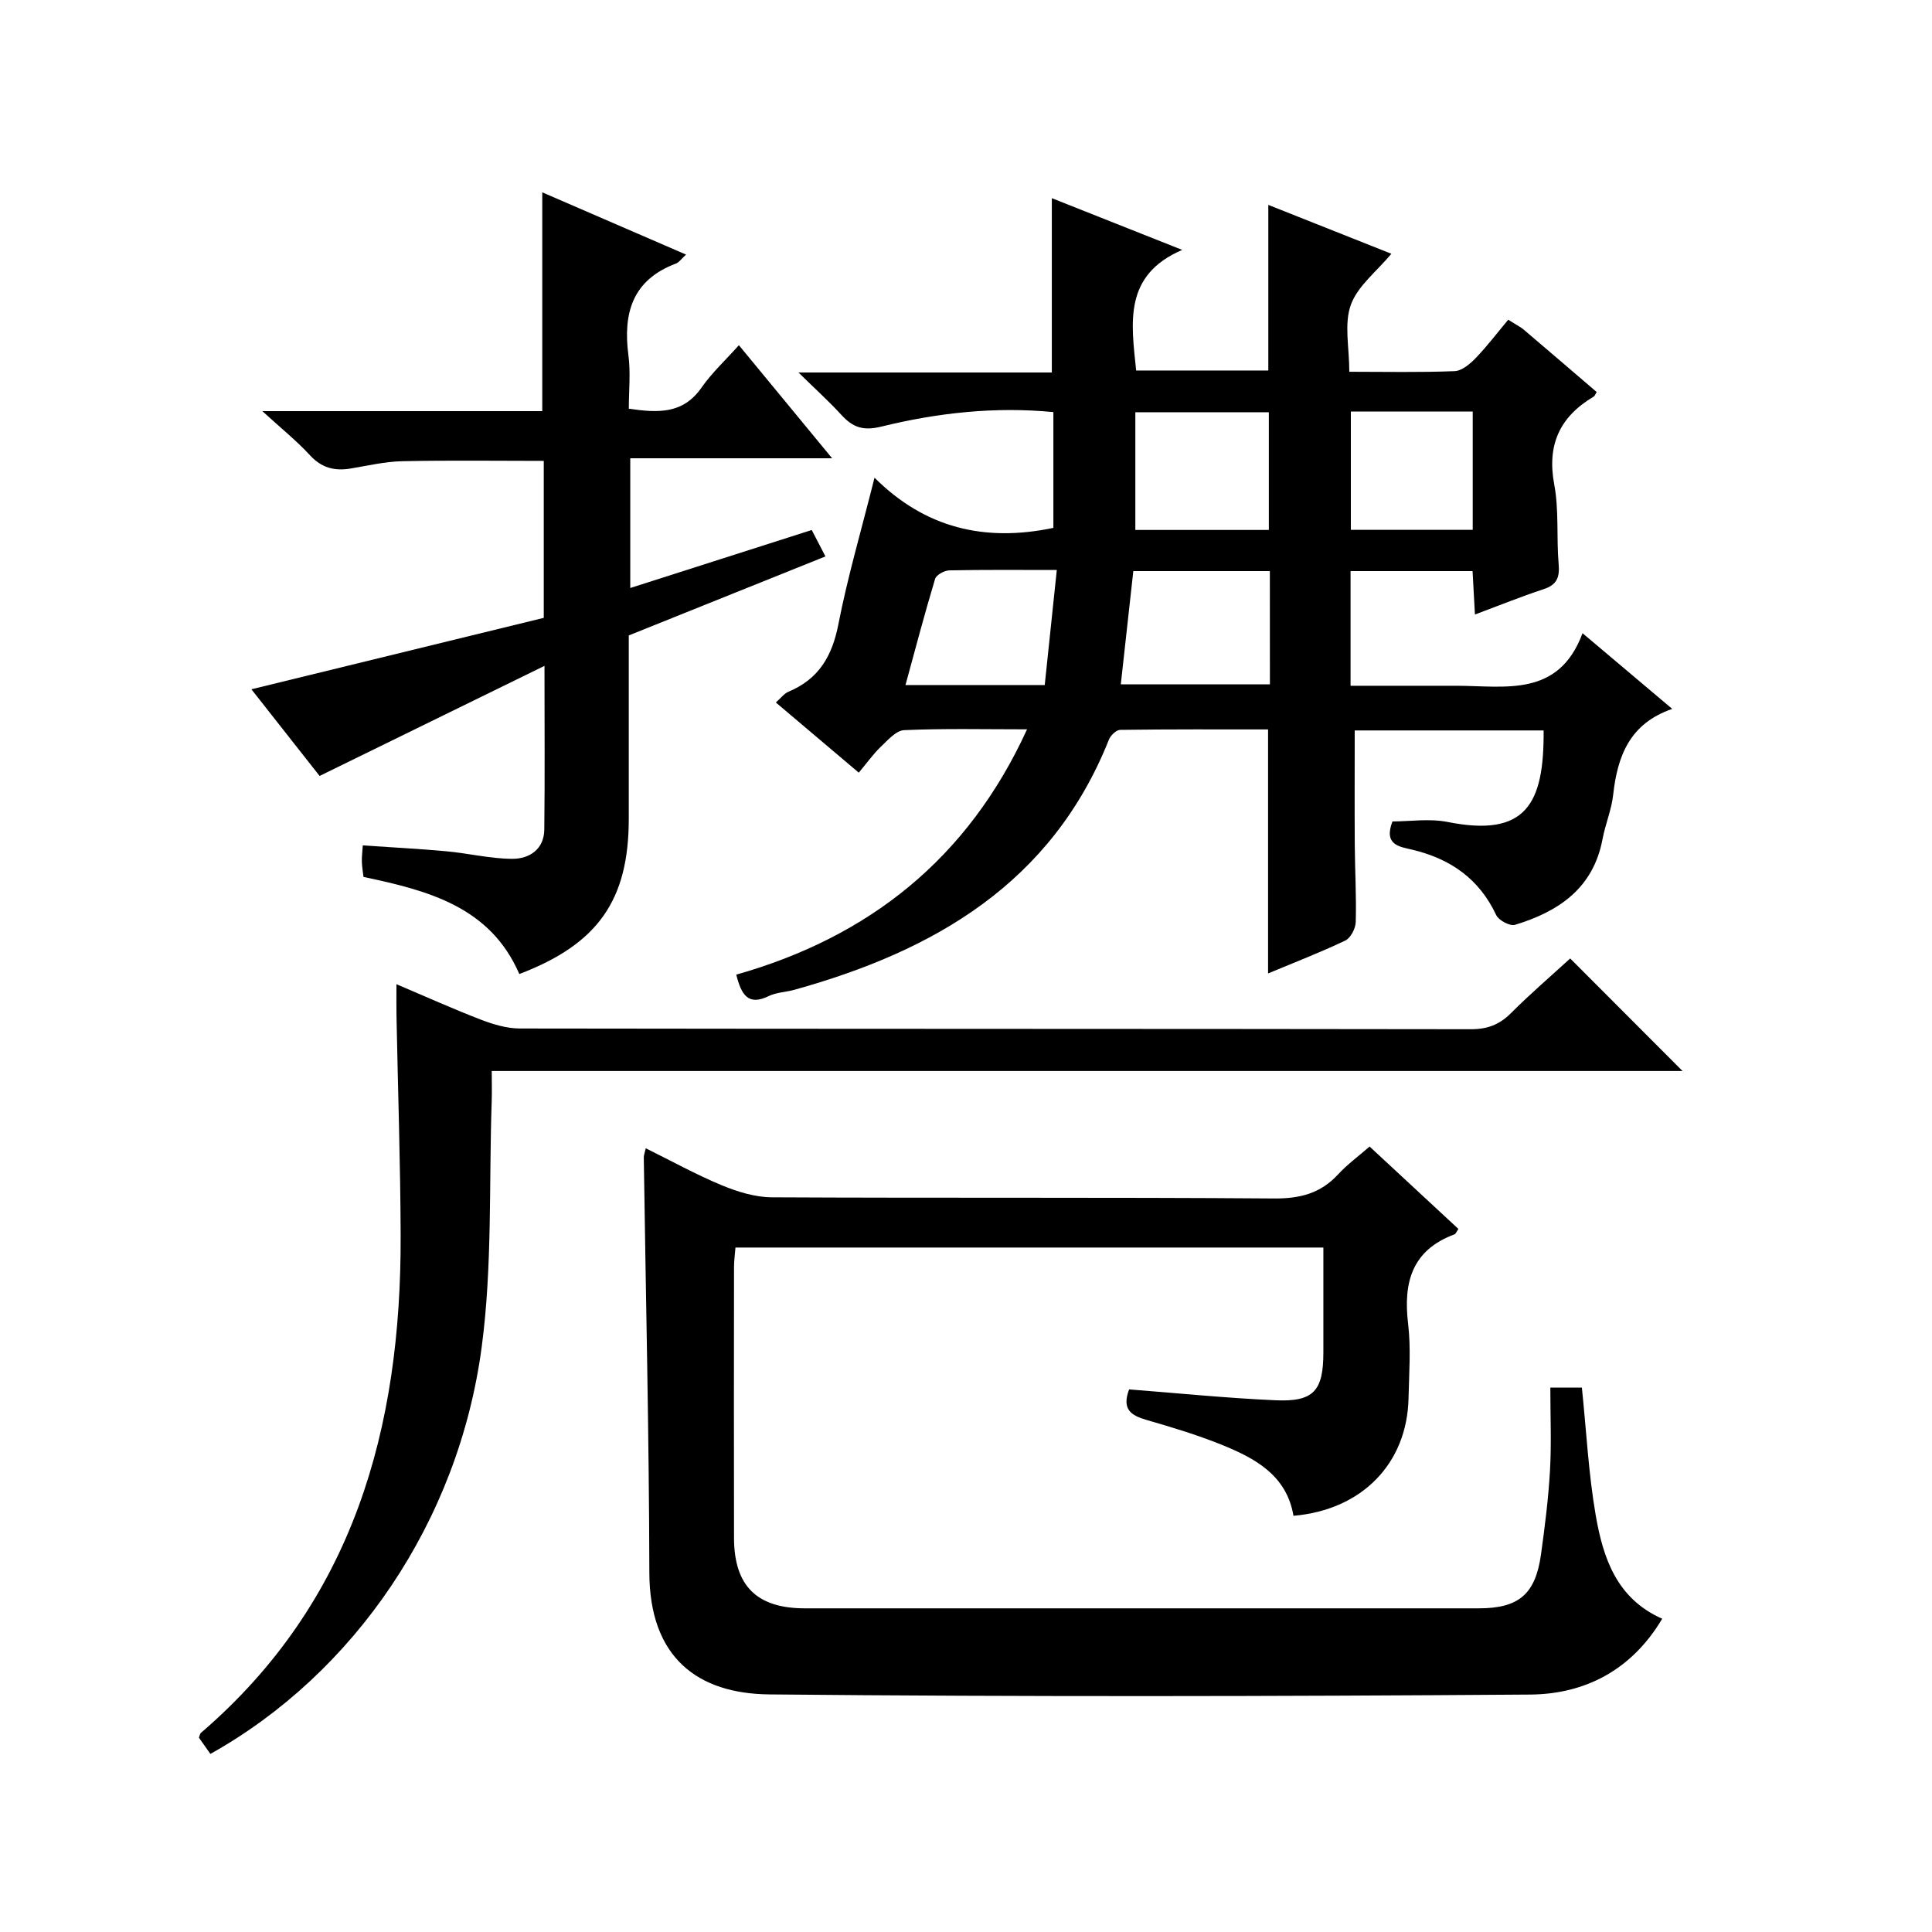
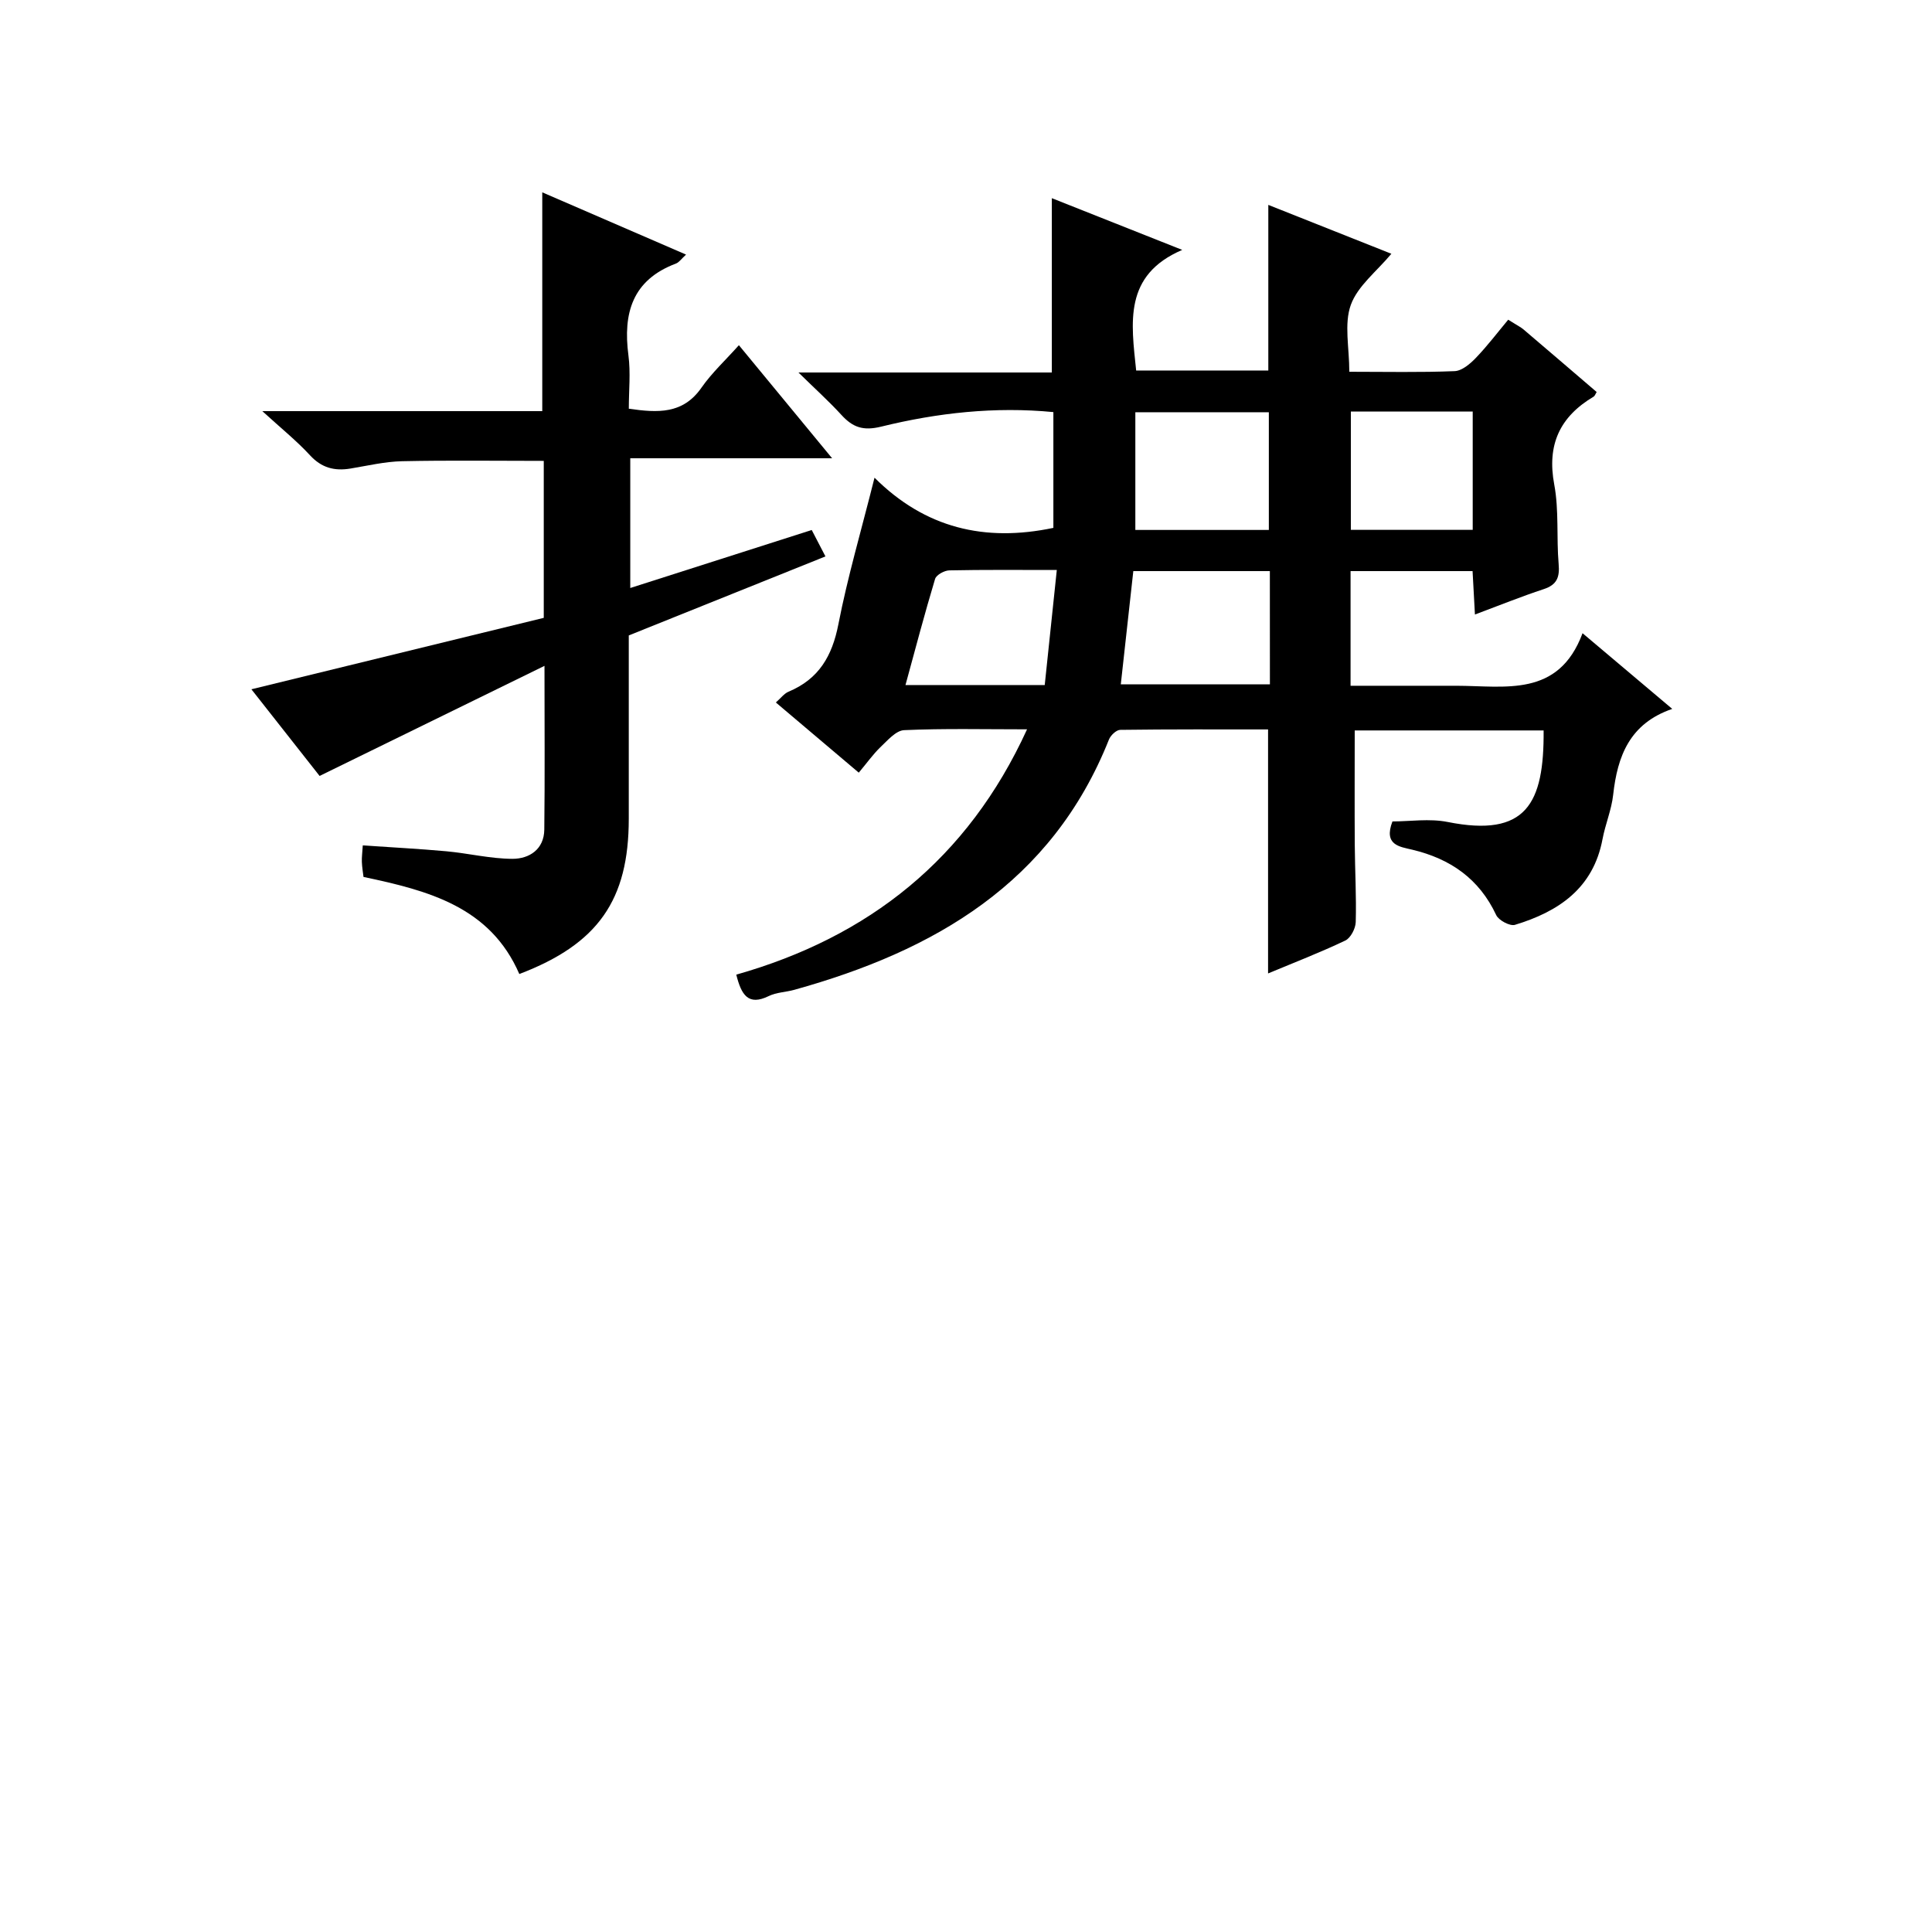
<svg xmlns="http://www.w3.org/2000/svg" version="1.1" id="ZDIC" x="0px" y="0px" viewBox="0 0 400 400" style="enable-background:new 0 0 400 400;" xml:space="preserve">
  <g>
    <path d="M177.8,159.97c-5.93-5.02-11.39-9.64-17.17-14.53c1.02-0.89,1.71-1.85,2.64-2.24c6.26-2.61,9.03-7.38,10.31-13.96   c1.9-9.76,4.72-19.34,7.48-30.34c10.45,10.43,22.81,13.38,37.03,10.39c0-7.55,0-15.59,0-23.97c-12.06-1.17-23.98,0.14-35.65,3.01   c-3.75,0.92-5.89,0.14-8.23-2.42c-2.53-2.77-5.34-5.3-8.9-8.79c18.37,0,35.43,0,52.46,0c0-12.17,0-23.9,0-36.09   c8.52,3.38,17.2,6.82,27,10.71c-12.2,5.23-10.56,15.06-9.54,24.97c9.13,0,18.21,0,27.36,0c0-11.42,0-22.66,0-34.29   c8.32,3.3,16.82,6.68,25.48,10.12c-3.03,3.64-6.98,6.66-8.4,10.59c-1.42,3.95-0.31,8.82-0.31,13.84c7.59,0,14.71,0.16,21.8-0.13   c1.52-0.06,3.22-1.51,4.4-2.74c2.41-2.51,4.52-5.3,6.7-7.91c1.83,1.16,2.57,1.51,3.18,2.03c5.06,4.3,10.1,8.63,15.13,12.94   c-0.28,0.45-0.38,0.81-0.61,0.95c-7,4.16-9.72,9.94-8.17,18.21c1,5.35,0.44,10.97,0.91,16.44c0.24,2.73-0.33,4.3-3.08,5.21   c-4.65,1.53-9.21,3.38-14.25,5.26c-0.18-3.28-0.33-6.01-0.49-8.99c-8.49,0-16.73,0-25.26,0c0,7.83,0,15.42,0,23.74   c6.03,0,11.95,0,17.87,0c1.33,0,2.67,0,4,0c10.14,0.01,21.18,2.5,26.16-10.88c6.56,5.53,12.24,10.33,18.57,15.67   c-8.82,3.02-11.35,9.79-12.23,17.78c-0.34,3.11-1.63,6.11-2.21,9.21c-1.92,10.16-9.09,14.98-18.13,17.72   c-1.03,0.31-3.36-0.93-3.87-2.01c-3.53-7.54-9.5-11.67-17.39-13.55c-2.6-0.62-5.98-0.94-4.1-5.85c3.61,0,7.65-0.64,11.42,0.11   c16.31,3.26,19.99-3.82,19.88-18.95c-13.11,0-26.22,0-39.11,0c0,7.9-0.04,15.8,0.01,23.7c0.04,5.33,0.35,10.66,0.2,15.98   c-0.04,1.33-1.05,3.29-2.16,3.82c-5.19,2.47-10.57,4.55-15.99,6.81c0-16.86,0-33.38,0-50.52c-10.07,0-20.34-0.05-30.61,0.09   c-0.81,0.01-2,1.14-2.34,2.02c-11.84,29.73-36.14,43.74-65.17,51.81c-1.74,0.48-3.67,0.51-5.25,1.28   c-4.25,2.08-5.68-0.21-6.73-4.43c27.37-7.77,47.91-23.91,60.2-50.79c-8.89,0-17.19-0.2-25.45,0.17c-1.71,0.08-3.45,2.15-4.94,3.55   C180.73,156.2,179.48,157.97,177.8,159.97z M262.91,118.24c-9.69,0-18.78,0-28.27,0c-0.87,7.87-1.72,15.55-2.59,23.44   c10.57,0,20.62,0,30.87,0C262.91,133.78,262.91,126.19,262.91,118.24z M262.7,109.72c0-8.47,0-16.49,0-24.37   c-9.48,0-18.54,0-27.64,0c0,8.27,0,16.18,0,24.37C244.35,109.72,253.4,109.72,262.7,109.72z M304.91,85.2c-8.68,0-16.79,0-25.23,0   c0,8.26,0,16.32,0,24.5c8.54,0,16.78,0,25.23,0C304.91,101.48,304.91,93.55,304.91,85.2z M216.3,141.83   c0.85-8.07,1.65-15.72,2.5-23.82c-8.03,0-15.14-0.07-22.25,0.08c-1.03,0.02-2.69,0.93-2.95,1.77c-2.17,7.2-4.08,14.47-6.13,21.97   C197.28,141.83,206.38,141.83,216.3,141.83z" />
-     <path d="M320.98,287.28c2.87,0,4.78,0,6.53,0c0.93,8.96,1.37,17.77,2.86,26.41c1.52,8.78,4.28,17.26,13.77,21.45   c-6.32,10.65-16.02,15.62-27.35,15.7c-52.49,0.38-104.99,0.48-157.47-0.03c-14.91-0.14-24.84-7.65-24.88-25.22   c-0.06-28.65-0.74-57.29-1.15-85.94c-0.01-0.46,0.19-0.92,0.41-1.91c5.35,2.64,10.41,5.45,15.72,7.65c3.26,1.35,6.9,2.48,10.38,2.5   c34.66,0.18,69.32-0.02,103.98,0.24c5.39,0.04,9.63-1.05,13.27-5c1.88-2.04,4.17-3.71,6.51-5.75c6.32,5.86,12.37,11.47,18.39,17.06   c-0.41,0.59-0.55,1.01-0.8,1.11c-8.81,3.27-10.64,9.92-9.62,18.49c0.61,5.09,0.2,10.32,0.09,15.48   c-0.3,13.47-9.62,23.09-23.82,24.31c-1.41-8.43-8.01-11.95-15.02-14.77c-5.02-2.02-10.24-3.58-15.44-5.09   c-3.13-0.91-5.14-2.15-3.57-6.31c9.97,0.77,20.11,1.8,30.27,2.25c7.95,0.36,9.95-1.94,9.95-9.94c0-7.13,0-14.26,0-21.68   c-40.69,0-80.95,0-121.72,0c-0.1,1.29-0.3,2.71-0.3,4.13c-0.02,18.66-0.04,37.33,0,55.99c0.02,9.95,4.73,14.58,14.69,14.58   c46.49,0.01,92.99,0,139.48,0c8.3,0,11.76-2.91,12.91-11.18c0.8-5.76,1.53-11.56,1.86-17.36   C321.23,298.83,320.98,293.18,320.98,287.28z" />
    <path d="M112.58,127.92c0-11.25,0-21.7,0-32.5c-9.9,0-19.62-0.14-29.33,0.07c-3.58,0.08-7.14,0.93-10.7,1.52   c-3.3,0.54-5.97-0.14-8.37-2.75c-2.76-3-5.98-5.58-9.87-9.14c20.03,0,38.91,0,57.96,0c0-15.22,0-29.95,0-45.3   c9.8,4.24,19.52,8.46,29.77,12.89c-0.96,0.87-1.44,1.61-2.1,1.86c-9.02,3.39-10.98,10.27-9.83,19.01   c0.47,3.57,0.08,7.24,0.08,11.04c6.03,0.87,11.2,1.14,15.03-4.34c2.17-3.11,5.03-5.75,7.76-8.81c6.63,8.04,12.62,15.31,19.3,23.41   c-14.48,0-27.99,0-41.79,0c0,9.17,0,17.77,0,26.86c12.43-3.97,24.83-7.94,37.57-12.01c0.94,1.81,1.75,3.36,2.84,5.47   c-13.71,5.51-27.09,10.89-40.72,16.36c0,12.66,0,25.3,0,37.95c0,16.83-6.35,25.94-22.66,32.15c-6.03-13.9-18.77-17.26-32.26-20.1   c-0.1-0.88-0.3-1.99-0.34-3.11c-0.04-0.96,0.1-1.93,0.19-3.42c5.93,0.41,11.64,0.7,17.33,1.22c4.57,0.42,9.11,1.55,13.67,1.56   c3.48,0,6.53-1.96,6.58-6.05c0.13-10.79,0.04-21.58,0.04-33.9c-15.97,7.82-31.01,15.18-46.56,22.79   c-4.42-5.62-9.21-11.7-14.12-17.94C72.44,137.72,92.42,132.84,112.58,127.92z" />
-     <path d="M43.56,363.13c-0.9-1.27-1.65-2.34-2.37-3.36c0.16-0.41,0.19-0.8,0.4-0.99c31.62-27.16,41.49-63.1,41.36-102.97   c-0.05-15.15-0.57-30.3-0.86-45.44c-0.04-1.98-0.01-3.97-0.01-6.6c6.02,2.55,11.68,5.1,17.46,7.33c2.55,0.98,5.36,1.83,8.06,1.84   c65.63,0.1,131.26,0.05,196.9,0.15c3.44,0.01,5.95-0.94,8.35-3.35c3.99-4,8.3-7.69,12.24-11.3c7.75,7.76,15.37,15.4,23.26,23.3   c-81.87,0-163.82,0-246.54,0c0,2.49,0.06,4.4-0.01,6.32c-0.58,16.95,0.16,34.08-2.07,50.82C94.93,315.06,73.31,346.5,43.56,363.13z   " />
  </g>
</svg>